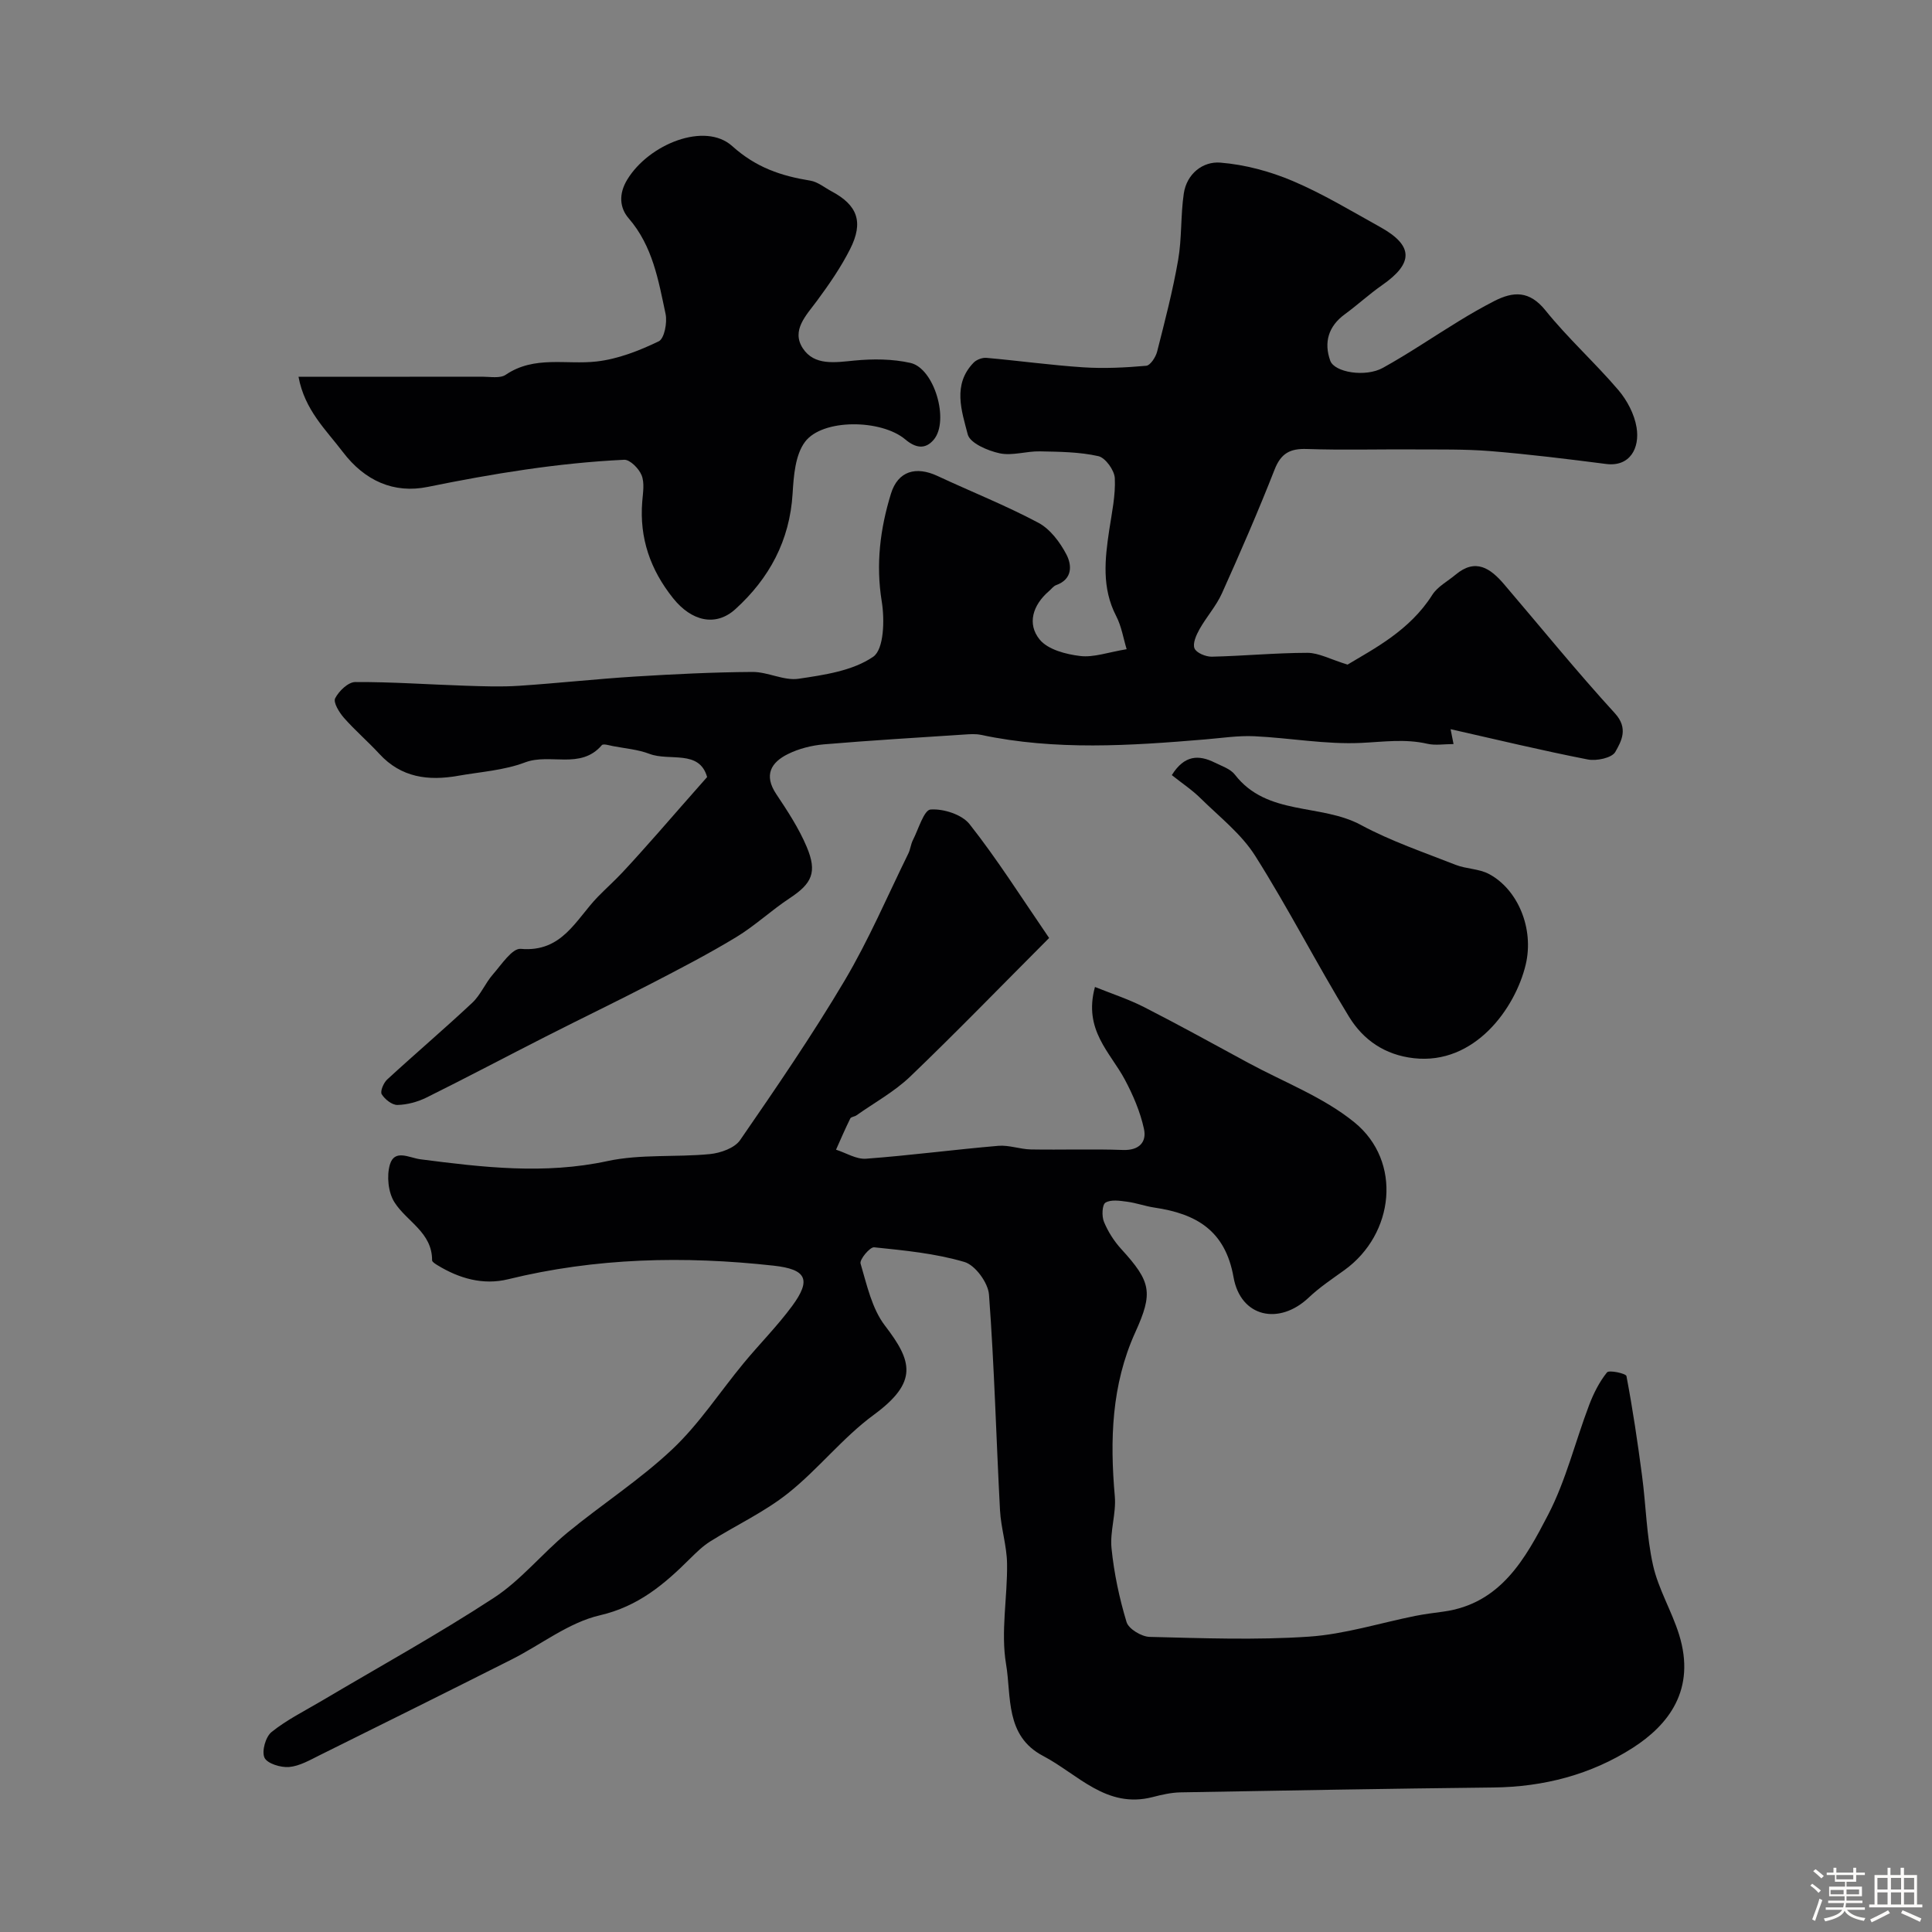
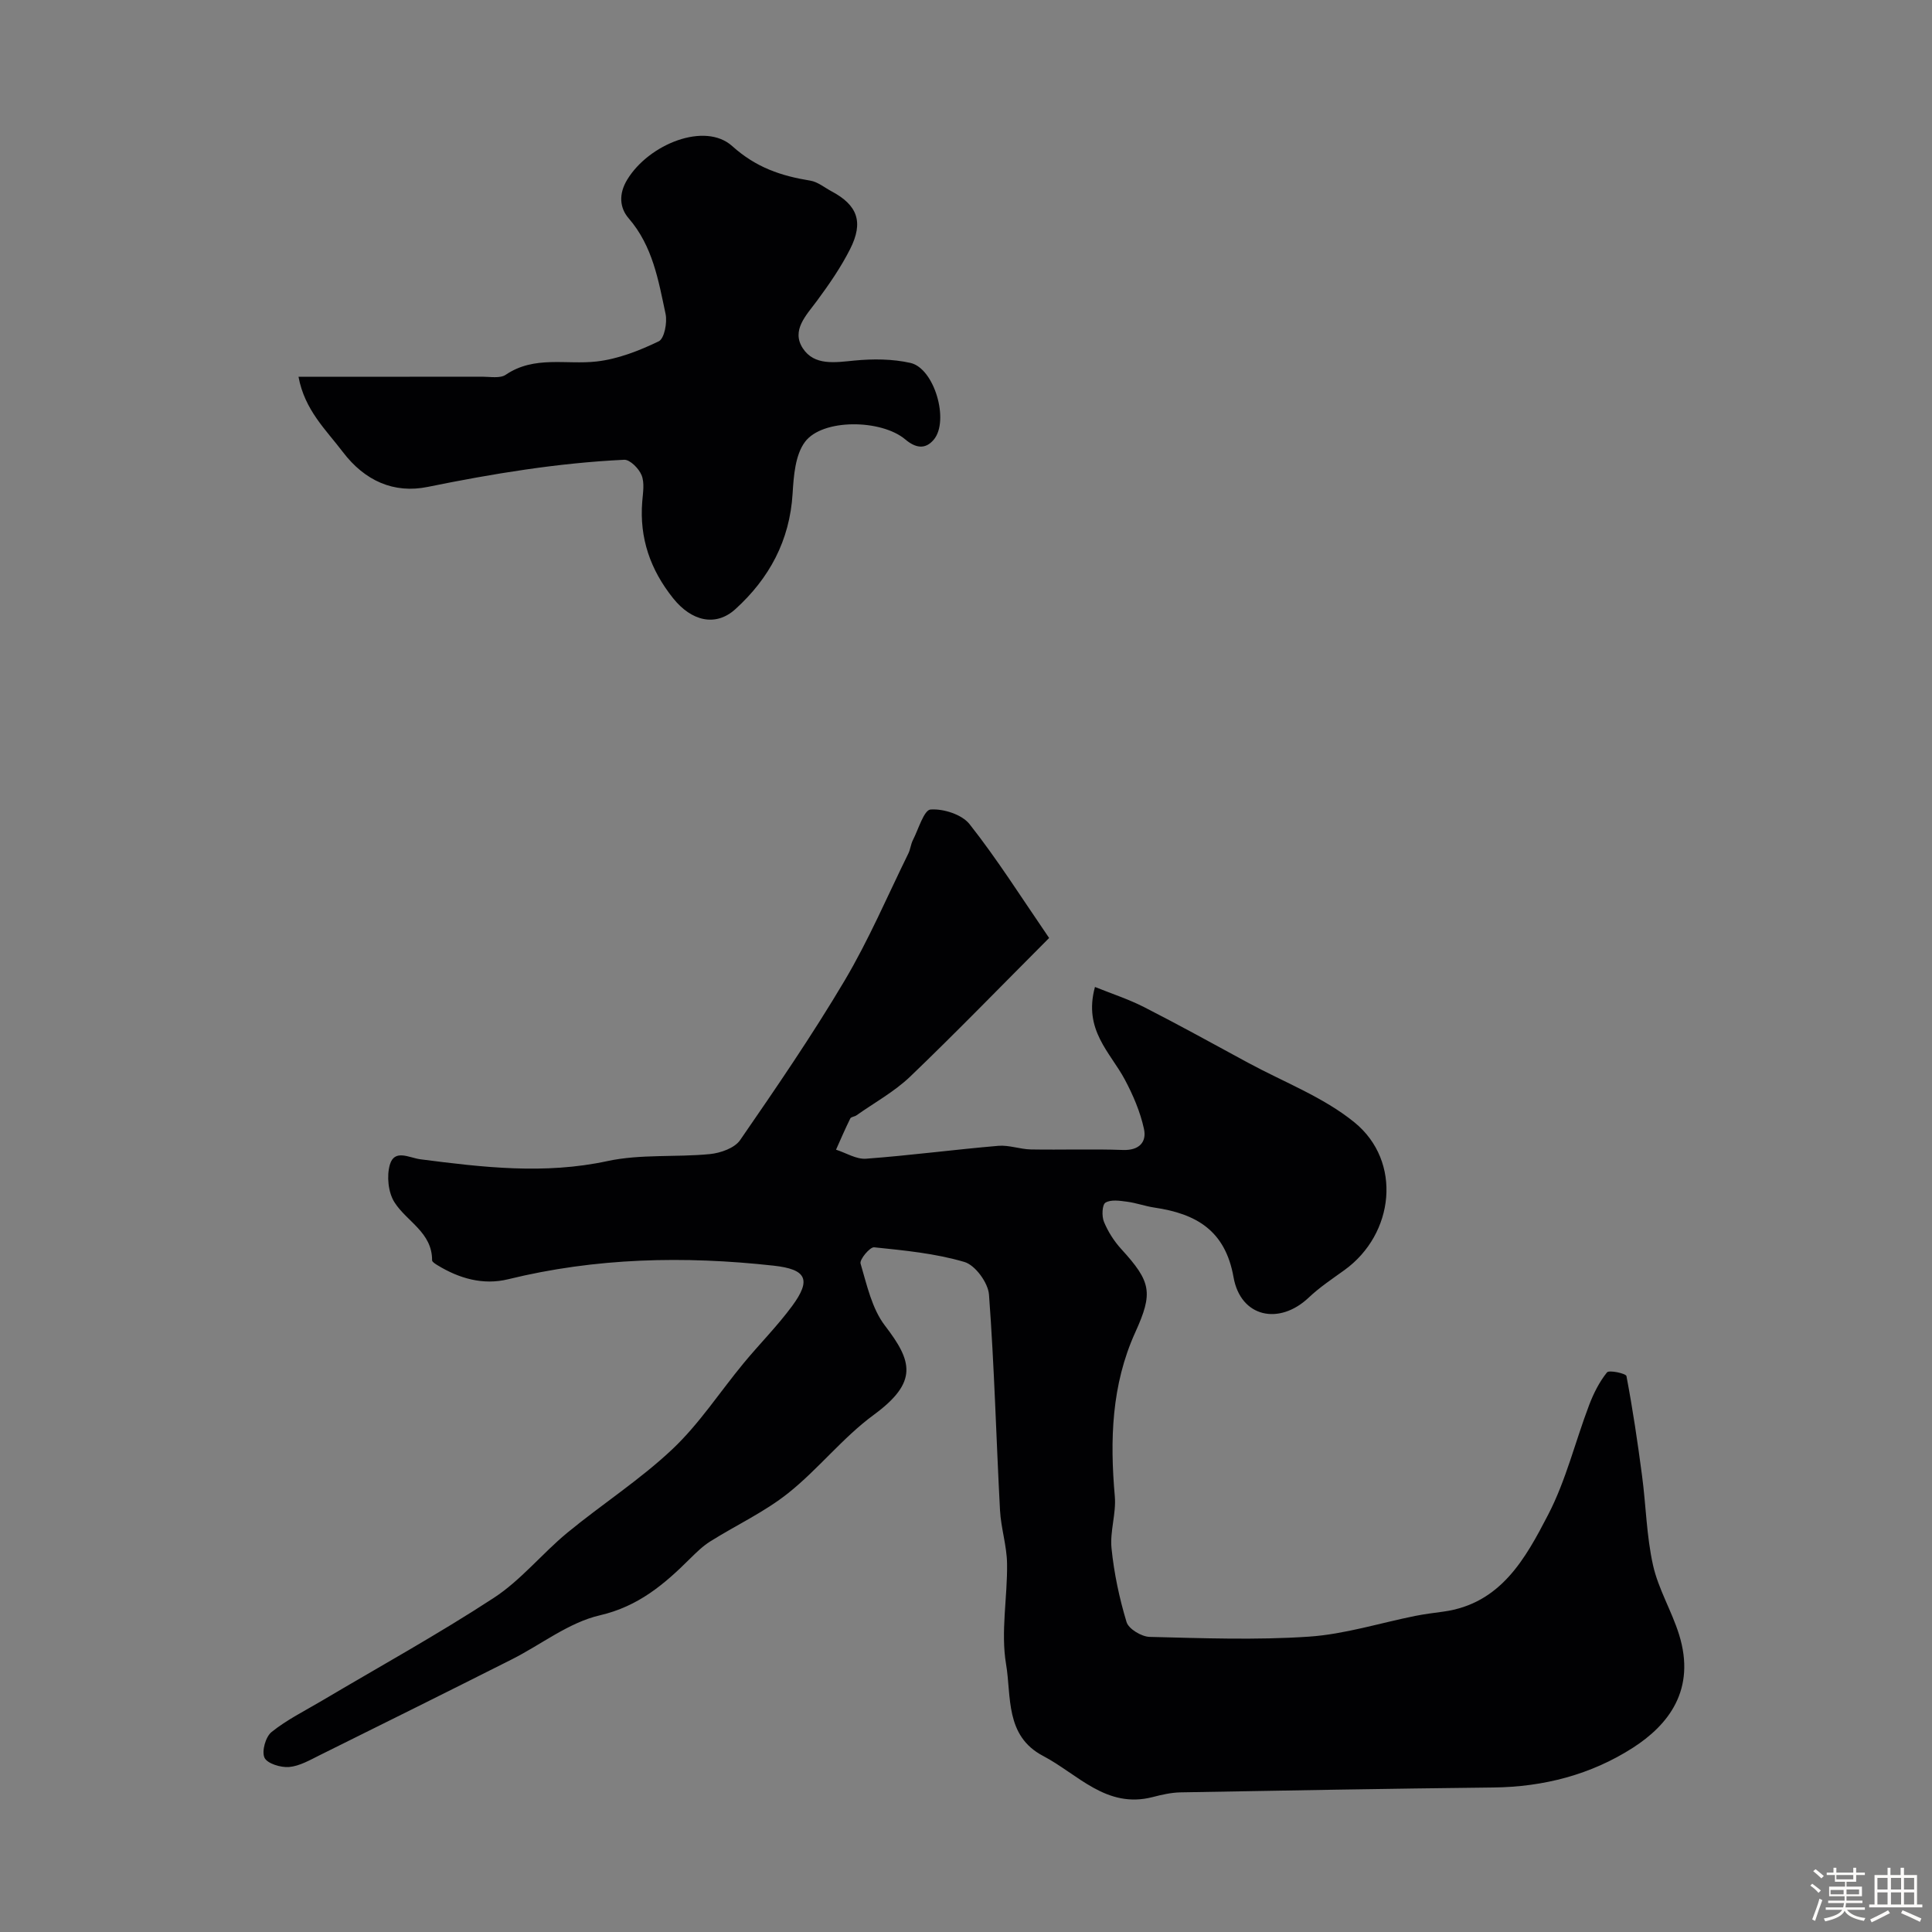
<svg xmlns="http://www.w3.org/2000/svg" enable-background="new 0 0 400 400" viewBox="0 0 400 400">
  <rect x="0" y="0" width="400" height="400" fill="#808080" stroke="none" />
  <path d="m374.8 390.4.4-.4c.7.5 1.3 1 1.8 1.4l-.5.5c-.5-.6-1.1-1.1-1.7-1.5zm1 7.3-.6-.3c.5-1.4 1.1-2.8 1.5-4.3.2.1.4.2.6.3-.5 1.3-1 2.8-1.5 4.3zm-.4-10.3.5-.4c.4.3 1 .8 1.7 1.4l-.5.5c-.5-.5-1.1-1-1.7-1.5zm2.5.3h1.7v-1h.6v1h3.5v-1h.6v1h1.8v.5h-1.8v1.4h-2v1h3.2v2h-3.2v.9h3.3v.5h-3.4c0 .3-.1.6-.1.9h4v.5h-3.7c.7.9 1.9 1.5 3.8 1.7-.1.2-.2.4-.3.6-2.1-.4-3.5-1.1-4-2.1-.4 1-1.8 1.7-4 2.2-.1-.2-.2-.4-.3-.6 2.1-.4 3.4-1 3.8-1.8h-3.4v-.5h3.6c.1-.3.1-.6.2-.9h-3.3v-.5h3.4c0-.3 0-.6 0-.9h-3.2v-2h3.3v-1h-2.1v-1.4h-1.7v-.5zm1.1 3.5v1h2.7c0-.3 0-.4 0-.4 0-.1 0-.2 0-.2 0-.1 0-.2 0-.3h-2.7zm1.2-3v.9h3.5v-.9zm4.7 3h-2.6v.6.4h2.6z" fill="#fcfbfa" />
  <path d="m393.6 386.7h.6v1.5h2.7v6.1h1.1v.6h-11v-.6h1.1v-6.1h2.7v-1.5h.6v1.5h2.1v-1.5zm-2.7 8.8.4.6c-1.2.6-2.5 1.3-3.8 1.9-.1-.2-.2-.4-.3-.6 1.2-.6 2.5-1.2 3.7-1.9zm-2.2-6.7v2.4h2.1v-2.4zm0 3v2.5h2.1v-2.5zm2.8-3v2.4h2.1v-2.4zm0 3v2.5h2.1v-2.5zm6 6.1c-1.4-.7-2.7-1.3-3.9-1.8l.3-.6c1.5.6 2.7 1.2 3.9 1.7zm-1.2-9.1h-2.1v2.4h2.1zm-2.1 3v2.5h2.1v-2.5z" fill="#fcfbfa" />
  <g fill="#010103">
    <path d="m217.21 194.2c-10.09 10.11-19.26 19.58-28.77 28.7-3.27 3.13-7.38 5.38-11.12 8.02-.39.28-1.11.3-1.28.65-1.05 2.12-1.98 4.3-2.95 6.46 2.07.66 4.2 2.02 6.21 1.87 9.14-.68 18.25-1.89 27.39-2.67 2.21-.19 4.5.71 6.76.75 6.35.11 12.71-.12 19.06.11 3.36.12 4.92-1.66 4.34-4.34-.76-3.53-2.25-7.01-3.96-10.22-3.01-5.66-8.64-10.26-6.19-19.19 3.42 1.38 6.93 2.52 10.17 4.17 7.25 3.7 14.37 7.64 21.53 11.52 7.42 4.02 15.6 7.11 22.03 12.35 9.92 8.08 8.27 23.12-2.08 30.58-2.51 1.81-5.13 3.55-7.37 5.67-6.13 5.82-14.12 4.12-15.59-4.2-1.72-9.73-7.78-13.14-16.36-14.41-1.91-.28-3.77-.97-5.68-1.22-1.5-.2-3.36-.49-4.48.2-.69.43-.79 2.8-.31 3.96.84 2.04 2.1 4.02 3.59 5.65 6.21 6.8 6.62 9.03 2.89 17.25-4.93 10.87-5.26 22.29-4.23 33.95.31 3.54-1.04 7.23-.68 10.76.52 5.15 1.61 10.3 3.11 15.26.43 1.42 3.1 3.03 4.78 3.07 10.99.27 22.03.69 32.98-.05 7.4-.5 14.67-2.82 22-4.29 1.92-.38 3.88-.63 5.82-.89 11.9-1.62 17.01-11.01 21.71-20.07 3.69-7.11 5.61-15.14 8.48-22.69.91-2.4 2.11-4.79 3.7-6.77.43-.54 3.93.22 4.03.76 1.3 6.84 2.32 13.73 3.23 20.64.82 6.17.92 12.47 2.27 18.51 1.1 4.94 3.87 9.48 5.39 14.36 3.56 11.42-2.19 18.72-9.58 23.46-8.63 5.54-18.45 8.1-28.85 8.21-21.6.24-43.2.62-64.8 1.01-1.94.04-3.89.49-5.78.98-9.58 2.46-15.46-4.75-22.67-8.53-7.91-4.15-6.53-12.36-7.65-18.96-1.14-6.74.3-13.88.2-20.85-.05-3.69-1.26-7.35-1.46-11.05-.79-14.88-1.17-29.79-2.28-44.64-.18-2.45-2.84-6.1-5.08-6.76-6.02-1.78-12.41-2.39-18.7-3.04-.87-.09-3.06 2.54-2.81 3.37 1.31 4.43 2.35 9.33 5.06 12.86 5.63 7.34 6.95 11.64-2.33 18.46-6.42 4.71-11.48 11.25-17.73 16.22-4.91 3.91-10.77 6.62-16.13 9.99-1.51.95-2.84 2.24-4.12 3.51-5.36 5.34-10.75 9.94-18.75 11.79-6.44 1.49-12.15 6.07-18.25 9.14-13.22 6.66-26.48 13.25-39.74 19.82-2.03 1.01-4.16 2.25-6.32 2.44-1.72.15-4.54-.71-5.1-1.93-.61-1.34.23-4.33 1.47-5.32 3.15-2.53 6.87-4.37 10.38-6.45 11.91-7.06 24.06-13.76 35.63-21.32 5.61-3.66 9.98-9.16 15.2-13.47 7.16-5.9 15.07-10.98 21.79-17.33 5.56-5.25 9.82-11.85 14.74-17.8 3.29-3.98 6.97-7.67 10.03-11.82 4.05-5.5 2.95-7.61-3.84-8.36-18.48-2.04-36.81-1.64-54.98 2.82-5.16 1.26-10.13-.16-14.65-2.94-.42-.26-1.07-.66-1.07-.99.02-5.78-5.24-8-7.79-12.01-1.3-2.04-1.64-5.44-.95-7.8.97-3.29 4-1.4 6.33-1.1 12.88 1.66 25.66 3.18 38.71.37 6.86-1.48 14.17-.76 21.23-1.45 2.2-.22 5.1-1.24 6.24-2.89 7.47-10.83 14.93-21.72 21.64-33.03 5-8.43 8.87-17.52 13.2-26.33.42-.86.5-1.89.93-2.74 1.16-2.27 2.29-6.25 3.67-6.35 2.67-.19 6.5 1.03 8.08 3.05 5.7 7.22 10.66 15.08 16.46 23.55z" />
-     <path d="m146.4 160.88c-1.61-5.75-7.79-3.22-11.93-4.8-2.38-.91-5.04-1.12-7.58-1.61-.77-.15-1.99-.54-2.29-.19-4.4 5.14-10.72 1.6-15.9 3.57-4.35 1.65-9.21 1.95-13.86 2.77-6.14 1.09-11.77.39-16.29-4.53-2.37-2.57-5.04-4.86-7.35-7.48-.97-1.11-2.24-3.18-1.81-4.03.76-1.5 2.7-3.37 4.16-3.37 7.59-.04 15.18.51 22.78.76 3.69.12 7.4.26 11.07.02 8.04-.53 16.06-1.42 24.1-1.92 8.09-.5 16.2-.9 24.3-.95 3.18-.02 6.5 1.86 9.53 1.41 5.34-.79 11.24-1.65 15.46-4.56 2.23-1.54 2.38-7.65 1.77-11.42-1.26-7.73-.33-15.09 1.9-22.33 1.45-4.71 5.18-5.76 9.65-3.67 6.94 3.24 14.1 6.08 20.85 9.67 2.45 1.3 4.5 4.03 5.83 6.58 1.14 2.18 1.31 5.11-2.12 6.34-.58.21-1.01.84-1.52 1.27-3.32 2.86-4.55 6.76-1.89 10.01 1.71 2.08 5.44 3.05 8.4 3.4 2.8.33 5.78-.78 9.6-1.41-.68-2.22-1.06-4.74-2.17-6.87-3.01-5.81-2.34-11.78-1.43-17.84.54-3.55 1.32-7.15 1.15-10.69-.08-1.64-1.94-4.24-3.41-4.57-3.92-.88-8.05-.91-12.11-.99-2.78-.06-5.7.96-8.33.4-2.46-.53-6.13-2.1-6.6-3.91-1.26-4.86-3.2-10.33 1.23-14.87.6-.61 1.77-1.05 2.63-.98 6.69.59 13.36 1.52 20.06 1.96 4.33.28 8.71.06 13.03-.32.85-.07 1.97-1.79 2.26-2.93 1.6-6.29 3.24-12.58 4.35-18.96.79-4.52.5-9.22 1.17-13.77.61-4.09 3.94-6.7 7.58-6.4 5.07.41 10.25 1.8 14.95 3.79 6.27 2.66 12.16 6.23 18.14 9.55 6.9 3.83 6.94 7.47.4 12.02-2.68 1.87-5.1 4.11-7.74 6.04-3.42 2.5-4.35 5.85-3.01 9.6.88 2.45 7.31 3.47 10.88 1.5 5.41-2.99 10.53-6.5 15.82-9.73 2.36-1.45 4.77-2.83 7.24-4.1 3.98-2.04 7.3-2.2 10.62 1.92 4.66 5.79 10.25 10.82 15.08 16.48 1.82 2.13 3.33 5 3.78 7.73.72 4.32-1.39 8.22-6.3 7.59-7.96-1.02-15.93-2.01-23.92-2.66-5.29-.43-10.62-.32-15.94-.35-7.37-.05-14.74.16-22.1-.09-3.48-.12-5.36.89-6.68 4.26-3.39 8.64-7.09 17.15-10.9 25.62-1.19 2.64-3.22 4.89-4.65 7.44-.67 1.2-1.45 2.94-1.03 3.96.38.93 2.33 1.74 3.57 1.72 6.6-.15 13.2-.79 19.8-.8 2.34 0 4.68 1.32 8.32 2.44 5.44-3.28 12.87-7.05 17.54-14.44 1.09-1.72 3.18-2.8 4.81-4.17 4.16-3.5 7.24-1.32 10.05 1.97 7.63 8.93 15.03 18.06 22.95 26.72 2.83 3.1 1.36 5.75.08 8-.7 1.24-3.89 1.92-5.7 1.56-9.48-1.85-18.87-4.12-28.4-6.27.09.46.29 1.47.61 3.08-1.94 0-3.77.32-5.43-.06-4.59-1.06-9.06-.4-13.67-.18-7.34.35-14.74-1.03-22.13-1.38-3.39-.16-6.81.38-10.21.66-15.49 1.3-30.97 2.33-46.38-.94-1.12-.24-2.33-.15-3.49-.07-9.69.64-19.38 1.21-29.06 2.03-2.52.22-5.16.88-7.42 2-3.52 1.73-5.06 4.36-2.44 8.29 2.33 3.49 4.68 7.07 6.3 10.91 2.25 5.31 1.08 7.62-3.51 10.65-3.81 2.51-7.18 5.7-11.07 8.06-5.69 3.45-11.61 6.52-17.52 9.58-7.24 3.75-14.59 7.28-21.86 10.98-8.25 4.19-16.43 8.53-24.72 12.64-1.84.91-4 1.5-6.03 1.55-1.12.03-2.62-1.16-3.27-2.22-.36-.59.38-2.35 1.12-3.04 5.82-5.36 11.86-10.49 17.63-15.9 1.73-1.62 2.68-4.05 4.27-5.87 1.76-2.01 4-5.45 5.76-5.29 8.6.77 11.42-6.1 15.96-10.77 1.68-1.72 3.48-3.33 5.12-5.08 2.52-2.69 4.96-5.46 7.41-8.22 3.23-3.7 6.45-7.37 10.1-11.5z" />
    <path d="m61.8 78c13.05 0 25.54.01 38.03-.01 1.65 0 3.7.4 4.88-.4 5.93-4.03 12.52-2.03 18.82-2.75 4.41-.5 8.81-2.23 12.85-4.17 1.16-.55 1.8-3.88 1.42-5.67-1.48-6.96-2.66-14.04-7.64-19.8-1.86-2.15-2.13-5.02-.28-8.04 4.49-7.35 16.08-11.98 21.71-6.92 4.96 4.46 10.13 6.18 16.18 7.16 1.53.25 2.92 1.42 4.36 2.19 5.41 2.88 6.72 6.36 3.87 11.99-1.9 3.76-4.33 7.28-6.84 10.68-2.23 3.02-5.37 6.11-2.96 9.83 2.38 3.67 6.68 2.95 10.7 2.56 3.83-.37 7.87-.35 11.6.49 4.96 1.12 8.09 11.97 4.84 15.87-1.81 2.17-3.86 1.7-5.92-.04-4.95-4.17-17.13-4.33-20.75.51-2.03 2.71-2.35 7.05-2.57 10.71-.59 9.73-4.83 17.56-11.85 23.93-4.09 3.71-9.1 2.48-12.88-2.25-4.72-5.9-7.01-12.46-6.4-20.03.15-1.82.5-3.86-.13-5.44-.55-1.38-2.41-3.26-3.6-3.21-13.72.65-27.22 2.88-40.69 5.62-7 1.43-13.03-1.26-17.56-7.22-3.51-4.63-7.9-8.66-9.19-15.59z" />
-     <path d="m242.61 160.48c2.61-4.19 5.59-4.24 8.9-2.59 1.45.72 3.24 1.3 4.16 2.49 6.66 8.62 17.77 5.92 26.09 10.42 6.21 3.35 13 5.65 19.6 8.25 2.21.87 4.85.8 6.91 1.9 5.94 3.15 9.4 11.24 7.61 18.77-2.15 9.01-10.54 20.79-23.16 19.37-6.04-.68-10.49-3.81-13.41-8.57-6.72-10.98-12.57-22.48-19.45-33.35-2.86-4.52-7.37-8.03-11.26-11.86-1.74-1.73-3.81-3.1-5.99-4.83z" />
  </g>
</svg>